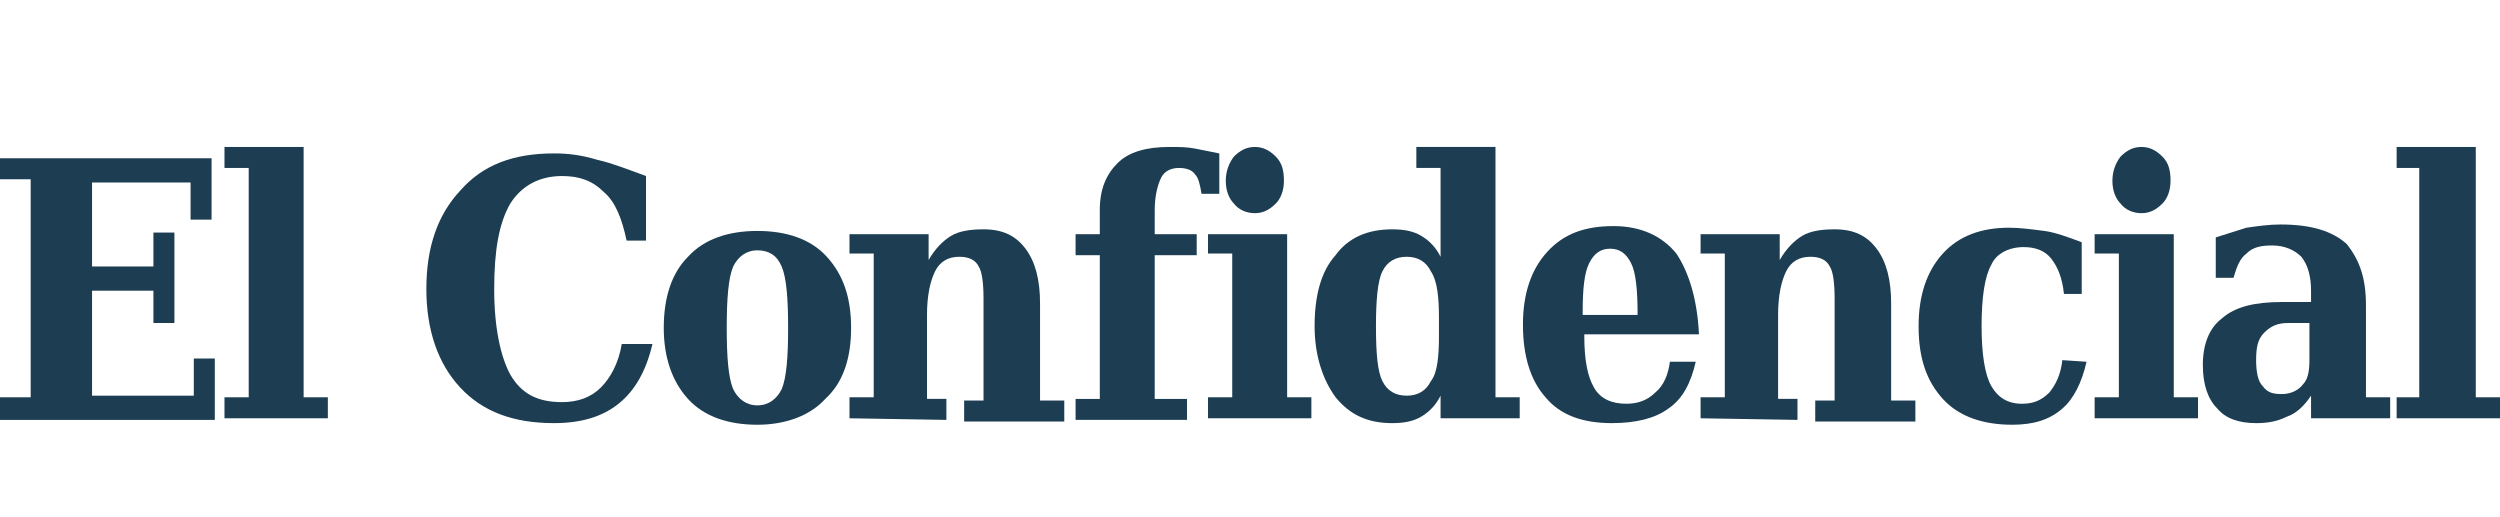
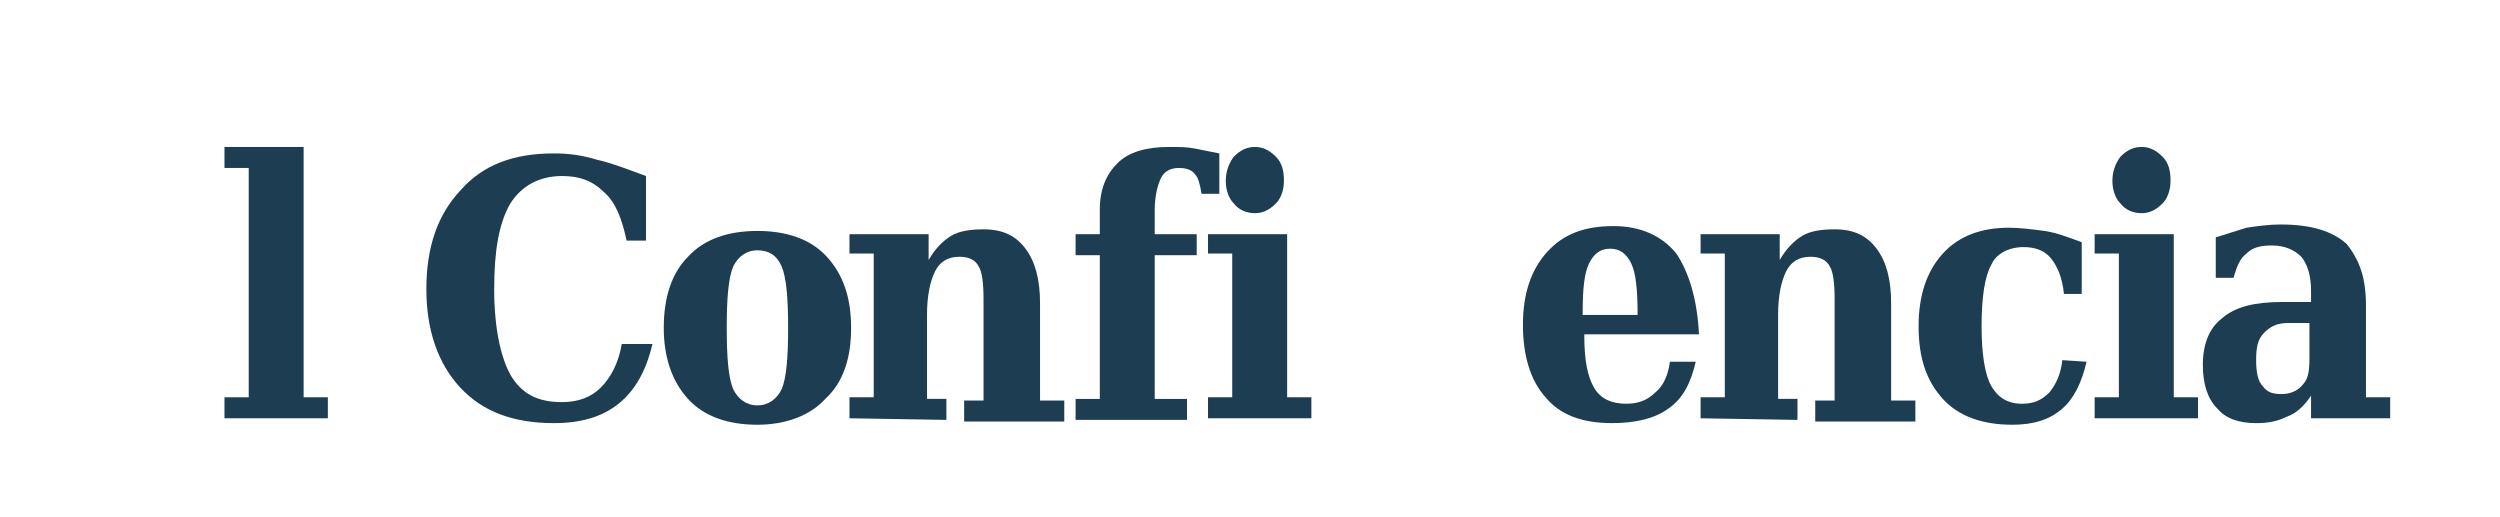
<svg xmlns="http://www.w3.org/2000/svg" version="1.1" id="Capa_1" x="0px" y="0px" viewBox="0 0 154.8 32" style="enable-background:new 0 0 154.8 32;" xml:space="preserve">
  <style type="text/css"> .st0{fill:#1C3D52;} </style>
  <g>
-     <polygon class="st0" points="0,25.9 0,24.6 1.9,24.6 1.9,11.1 0,11.1 0,9.8 13.1,9.8 13.1,13.6 11.8,13.6 11.8,11.3 5.7,11.3 5.7,16.5 9.5,16.5 9.5,14.4 10.8,14.4 10.8,20 9.5,20 9.5,18 5.7,18 5.7,24.5 12,24.5 12,22.2 13.3,22.2 13.3,26 0,26 " />
    <polygon class="st0" points="18.8,24.6 20.3,24.6 20.3,25.9 13.9,25.9 13.9,24.6 15.4,24.6 15.4,10.4 13.9,10.4 13.9,9.1 18.8,9.1 " />
    <path class="st0" d="M40.4,21.3C40,23,39.3,24.2,38.3,25c-1,0.8-2.3,1.2-4,1.2c-2.5,0-4.4-0.7-5.8-2.2s-2.1-3.6-2.1-6.1 c0-2.6,0.7-4.6,2.1-6.1c1.4-1.6,3.3-2.3,5.8-2.3c0.9,0,1.7,0.1,2.7,0.4c0.9,0.2,1.9,0.6,3,1v4h-1.2c-0.3-1.4-0.7-2.4-1.4-3 c-0.7-0.7-1.5-1-2.6-1c-1.4,0-2.5,0.6-3.2,1.7c-0.7,1.2-1,2.9-1,5.3s0.4,4.2,1,5.3c0.7,1.2,1.7,1.7,3.2,1.7c1,0,1.8-0.3,2.4-0.9 c0.6-0.6,1.1-1.5,1.3-2.7L40.4,21.3L40.4,21.3z" />
    <path class="st0" d="M46.9,26.3c-1.8,0-3.3-0.5-4.3-1.6s-1.5-2.6-1.5-4.4c0-1.9,0.5-3.4,1.5-4.4c1-1.1,2.5-1.6,4.3-1.6 s3.3,0.5,4.3,1.6s1.5,2.5,1.5,4.4s-0.5,3.4-1.6,4.4C50.2,25.7,48.7,26.3,46.9,26.3z M46.9,25.1c0.7,0,1.2-0.4,1.5-1 c0.3-0.7,0.4-2,0.4-3.8s-0.1-3.1-0.4-3.8c-0.3-0.7-0.8-1-1.5-1s-1.2,0.4-1.5,1c-0.3,0.7-0.4,2-0.4,3.8s0.1,3.1,0.4,3.8 C45.7,24.7,46.2,25.1,46.9,25.1z" />
    <path class="st0" d="M52.6,25.9v-1.3h1.5v-8.9h-1.5v-1.2h4.9v1.6c0.4-0.7,0.9-1.2,1.4-1.5s1.2-0.4,2-0.4c1.2,0,2,0.4,2.6,1.2 c0.6,0.8,0.9,1.9,0.9,3.4v6h1.5v1.3h-6.2v-1.3h1.2v-6.3c0-1-0.1-1.7-0.3-2c-0.2-0.4-0.6-0.6-1.2-0.6c-0.7,0-1.2,0.3-1.5,0.9 c-0.3,0.6-0.5,1.5-0.5,2.7v5.2h1.2V26L52.6,25.9L52.6,25.9z" />
    <path class="st0" d="M75.5,12h-1.1c-0.1-0.6-0.2-1-0.4-1.2c-0.2-0.3-0.6-0.4-1-0.4c-0.5,0-0.9,0.2-1.1,0.6c-0.2,0.4-0.4,1.1-0.4,2 v1.5h2.6v1.3h-2.6v8.9h2V26h-6.9v-1.3h1.5v-8.9h-1.5v-1.3h1.5V13c0-1.3,0.4-2.2,1.1-2.9s1.8-1,3.2-1c0.6,0,1.1,0,1.6,0.1 s1,0.2,1.5,0.3L75.5,12L75.5,12z" />
    <path class="st0" d="M79.7,24.6h1.5v1.3h-6.4v-1.3h1.5v-8.9h-1.5v-1.2h4.9V24.6z M75.9,11.2c0-0.6,0.2-1.1,0.5-1.5 c0.4-0.4,0.8-0.6,1.3-0.6s0.9,0.2,1.3,0.6c0.4,0.4,0.5,0.9,0.5,1.5s-0.2,1.1-0.5,1.4c-0.4,0.4-0.8,0.6-1.3,0.6s-1-0.2-1.3-0.6 C76.1,12.3,75.9,11.8,75.9,11.2z" />
-     <path class="st0" d="M92.6,24.6h1.5v1.3h-4.9v-1.4c-0.3,0.6-0.7,1-1.2,1.3s-1.1,0.4-1.8,0.4c-1.5,0-2.6-0.5-3.5-1.6 c-0.8-1.1-1.3-2.6-1.3-4.4c0-1.9,0.4-3.4,1.3-4.4c0.8-1.1,2-1.6,3.5-1.6c0.7,0,1.3,0.1,1.8,0.4c0.5,0.3,0.9,0.7,1.2,1.3v-5.5h-1.5 V9.1h4.9V24.6L92.6,24.6z M89.1,20.8v-1.1c0-1.3-0.1-2.3-0.5-2.9c-0.3-0.6-0.8-0.9-1.5-0.9s-1.2,0.3-1.5,0.9 c-0.3,0.6-0.4,1.8-0.4,3.4c0,1.7,0.1,2.8,0.4,3.4s0.8,0.9,1.5,0.9s1.2-0.3,1.5-0.9C89,23.1,89.1,22.1,89.1,20.8z" />
    <path class="st0" d="M105.2,20.7h-7.1v0.1c0,1.5,0.2,2.5,0.6,3.2s1.1,1,2,1c0.7,0,1.3-0.2,1.8-0.7c0.5-0.4,0.8-1.1,0.9-1.9h1.6 c-0.3,1.3-0.8,2.3-1.7,2.9c-0.8,0.6-2,0.9-3.5,0.9c-1.8,0-3.2-0.5-4.1-1.6c-0.9-1-1.4-2.5-1.4-4.5c0-1.9,0.5-3.4,1.5-4.5 s2.3-1.6,4.1-1.6c1.7,0,3,0.6,3.9,1.7C104.6,16.9,105.1,18.6,105.2,20.7z M101.4,19.5c0-1.5-0.1-2.6-0.4-3.2 c-0.3-0.6-0.7-0.9-1.3-0.9c-0.6,0-1,0.3-1.3,0.9c-0.3,0.6-0.4,1.6-0.4,3v0.2H101.4z" />
    <path class="st0" d="M105.3,25.9v-1.3h1.5v-8.9h-1.5v-1.2h4.9v1.6c0.4-0.7,0.9-1.2,1.4-1.5s1.2-0.4,2-0.4c1.2,0,2,0.4,2.6,1.2 c0.6,0.8,0.9,1.9,0.9,3.4v6h1.5v1.3h-6.2v-1.3h1.2v-6.3c0-1-0.1-1.7-0.3-2c-0.2-0.4-0.6-0.6-1.2-0.6c-0.7,0-1.2,0.3-1.5,0.9 c-0.3,0.6-0.5,1.5-0.5,2.7v5.2h1.2V26L105.3,25.9L105.3,25.9z" />
    <path class="st0" d="M129.2,22.4c-0.3,1.3-0.8,2.3-1.5,2.9c-0.8,0.7-1.8,1-3.1,1c-1.8,0-3.3-0.5-4.3-1.6s-1.5-2.5-1.5-4.5 c0-1.9,0.5-3.4,1.5-4.5s2.4-1.6,4.1-1.6c0.7,0,1.4,0.1,2.2,0.2c0.7,0.1,1.5,0.4,2.3,0.7v3.2h-1.1c-0.1-1-0.4-1.7-0.8-2.2 s-1-0.7-1.7-0.7c-0.9,0-1.7,0.4-2,1.1c-0.4,0.7-0.6,2-0.6,3.8c0,1.7,0.2,3,0.6,3.7s1,1.1,1.9,1.1c0.7,0,1.2-0.2,1.7-0.7 c0.4-0.5,0.7-1.1,0.8-2L129.2,22.4L129.2,22.4z" />
    <path class="st0" d="M134.6,24.6h1.5v1.3h-6.4v-1.3h1.5v-8.9h-1.5v-1.2h4.9V24.6z M130.8,11.2c0-0.6,0.2-1.1,0.5-1.5 c0.4-0.4,0.8-0.6,1.3-0.6s0.9,0.2,1.3,0.6c0.4,0.4,0.5,0.9,0.5,1.5s-0.2,1.1-0.5,1.4c-0.4,0.4-0.8,0.6-1.3,0.6s-1-0.2-1.3-0.6 C131,12.3,130.8,11.8,130.8,11.2z" />
    <path class="st0" d="M146.5,18.9v5.7h1.5v1.3h-4.9v-1.4c-0.4,0.6-0.9,1.1-1.5,1.3c-0.6,0.3-1.2,0.4-1.9,0.4c-1.1,0-1.9-0.3-2.4-0.9 c-0.6-0.6-0.9-1.5-0.9-2.7c0-1.3,0.4-2.3,1.2-2.9c0.8-0.7,2-1,3.7-1h1.8V18c0-0.9-0.2-1.6-0.6-2.1c-0.4-0.4-1-0.7-1.8-0.7 c-0.7,0-1.2,0.1-1.6,0.5c-0.4,0.3-0.6,0.8-0.8,1.5h-1.1v-2.5c0.6-0.2,1.3-0.4,1.9-0.6c0.7-0.1,1.4-0.2,2.1-0.2 c1.9,0,3.2,0.4,4.1,1.2C146.1,16.1,146.5,17.2,146.5,18.9z M143,22.3V20h-1.3c-0.7,0-1.1,0.2-1.5,0.6s-0.5,0.9-0.5,1.7 c0,0.7,0.1,1.3,0.4,1.6c0.3,0.4,0.6,0.5,1.2,0.5c0.5,0,1-0.2,1.3-0.6C142.9,23.5,143,23,143,22.3z" />
-     <polygon class="st0" points="153.3,24.6 154.8,24.6 154.8,25.9 148.4,25.9 148.4,24.6 149.8,24.6 149.8,10.4 148.4,10.4 148.4,9.1 153.3,9.1 " />
  </g>
</svg>